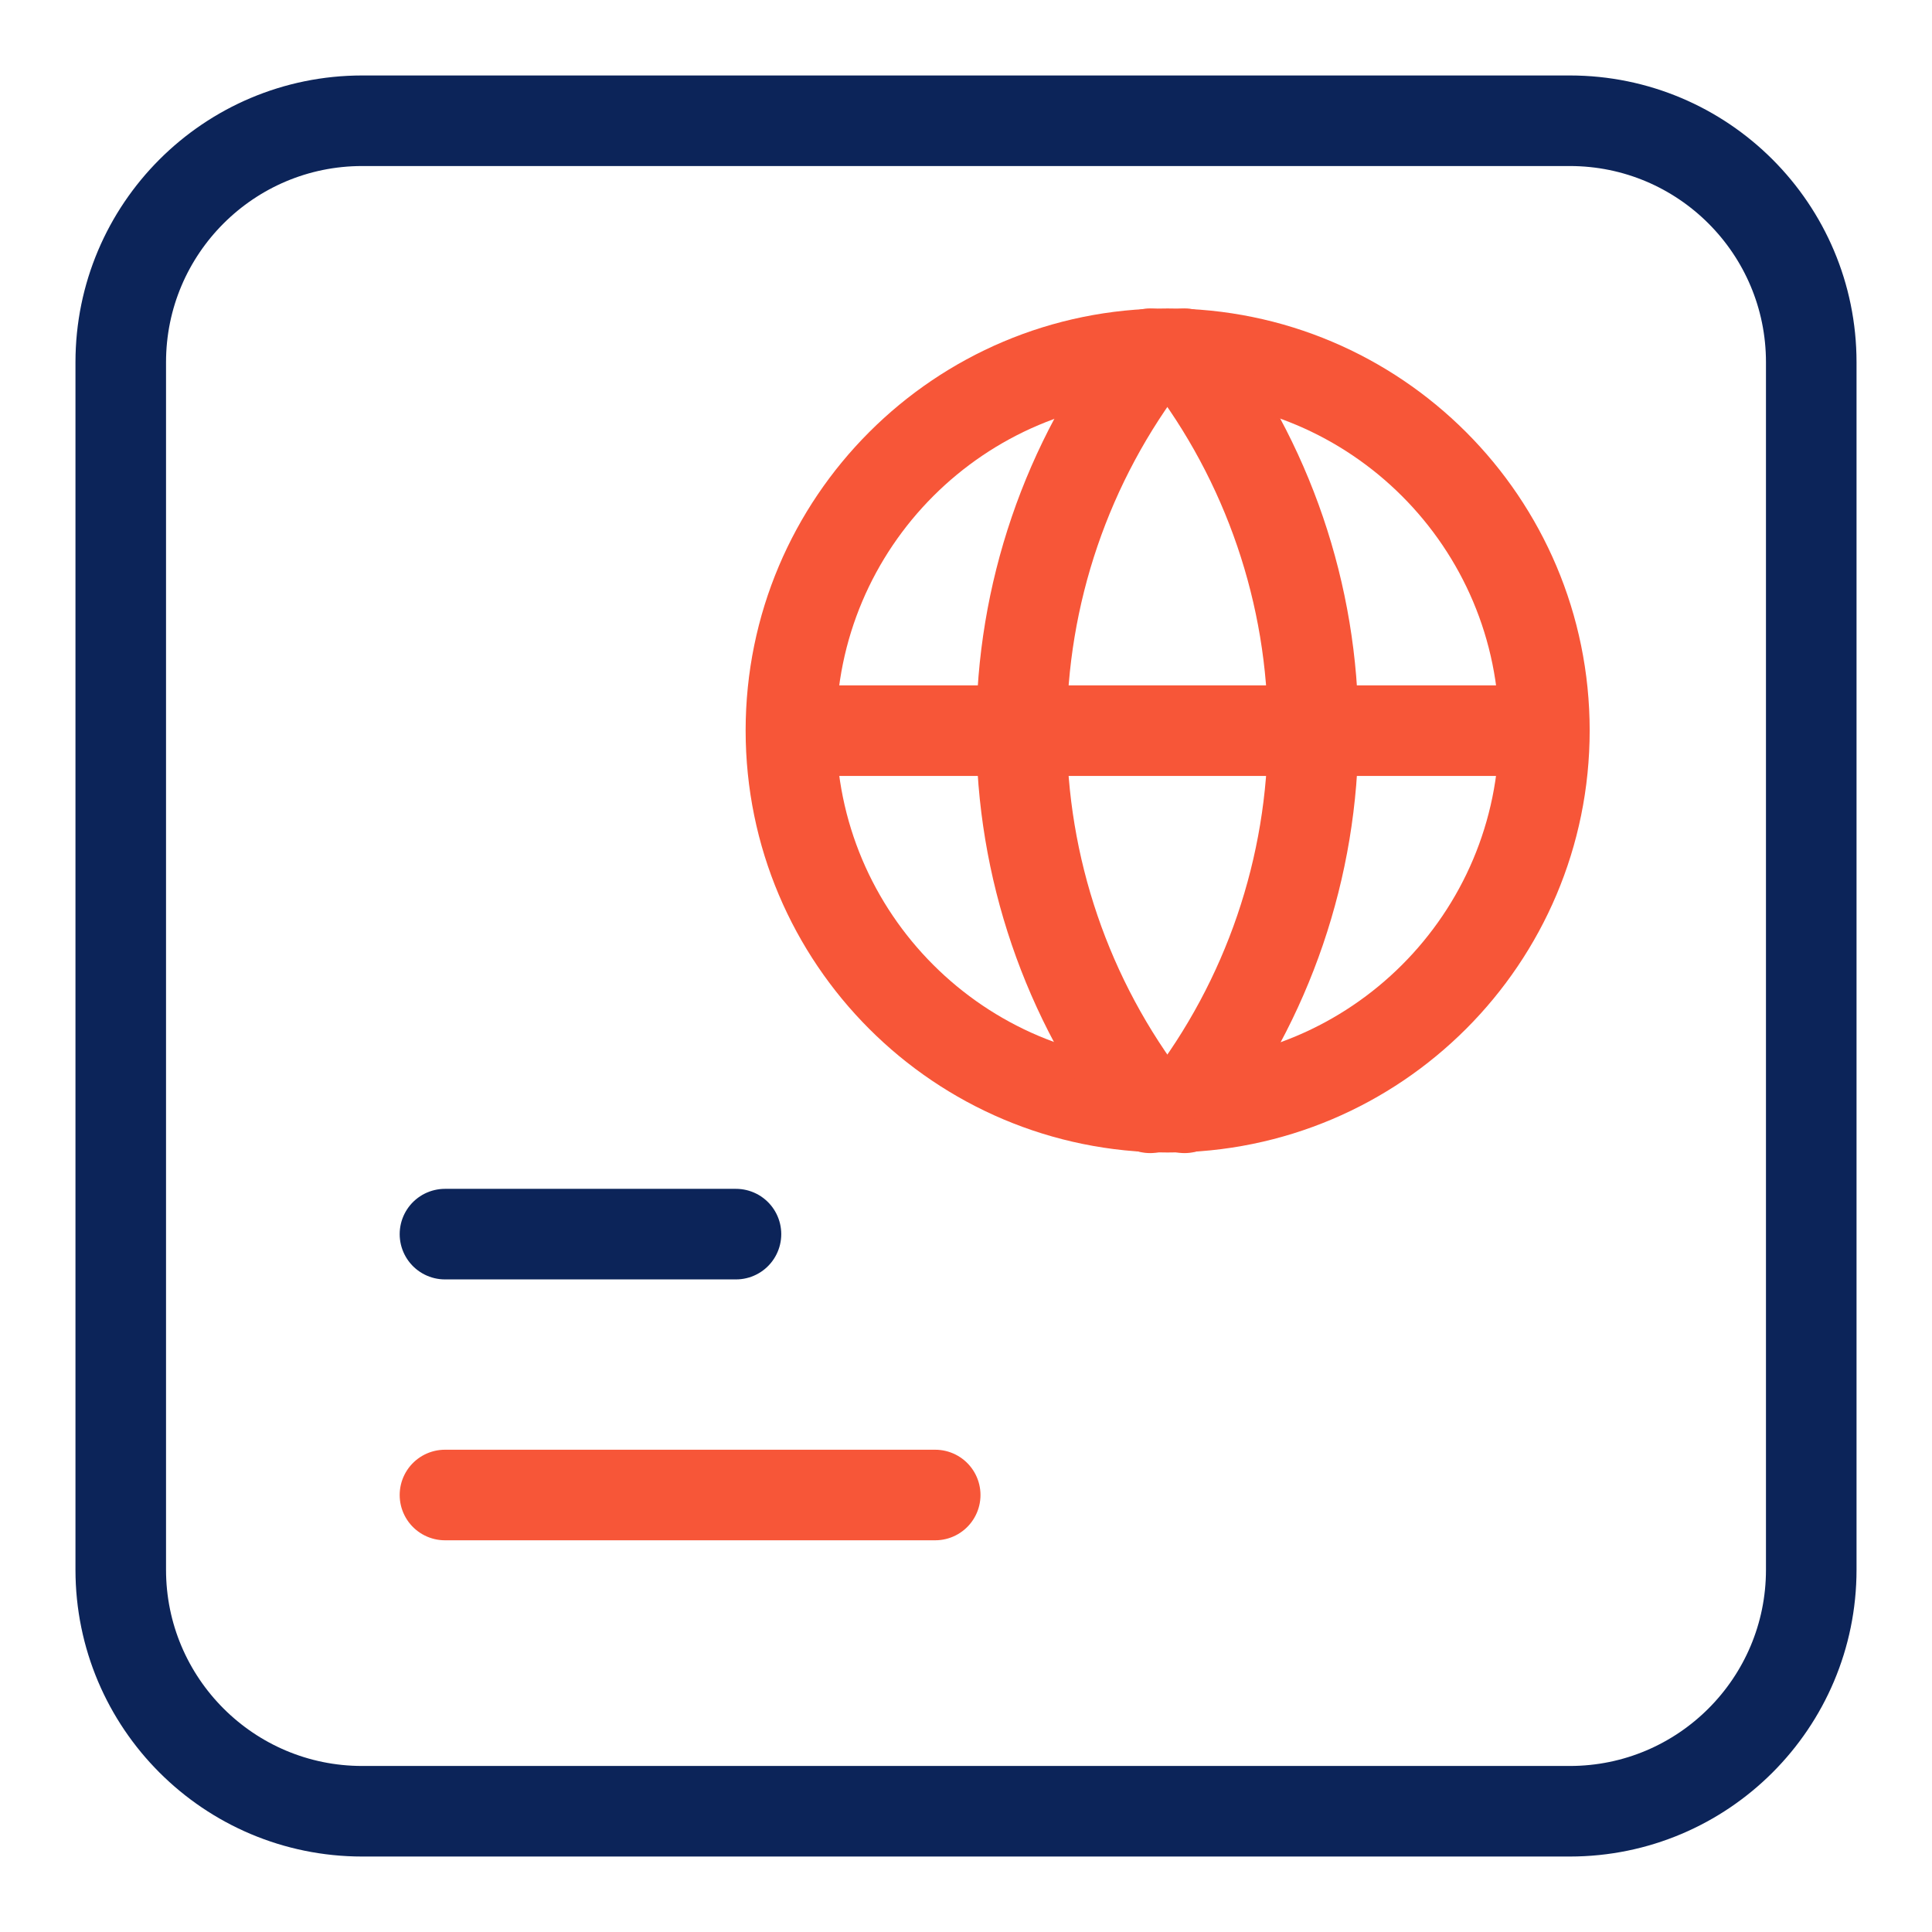
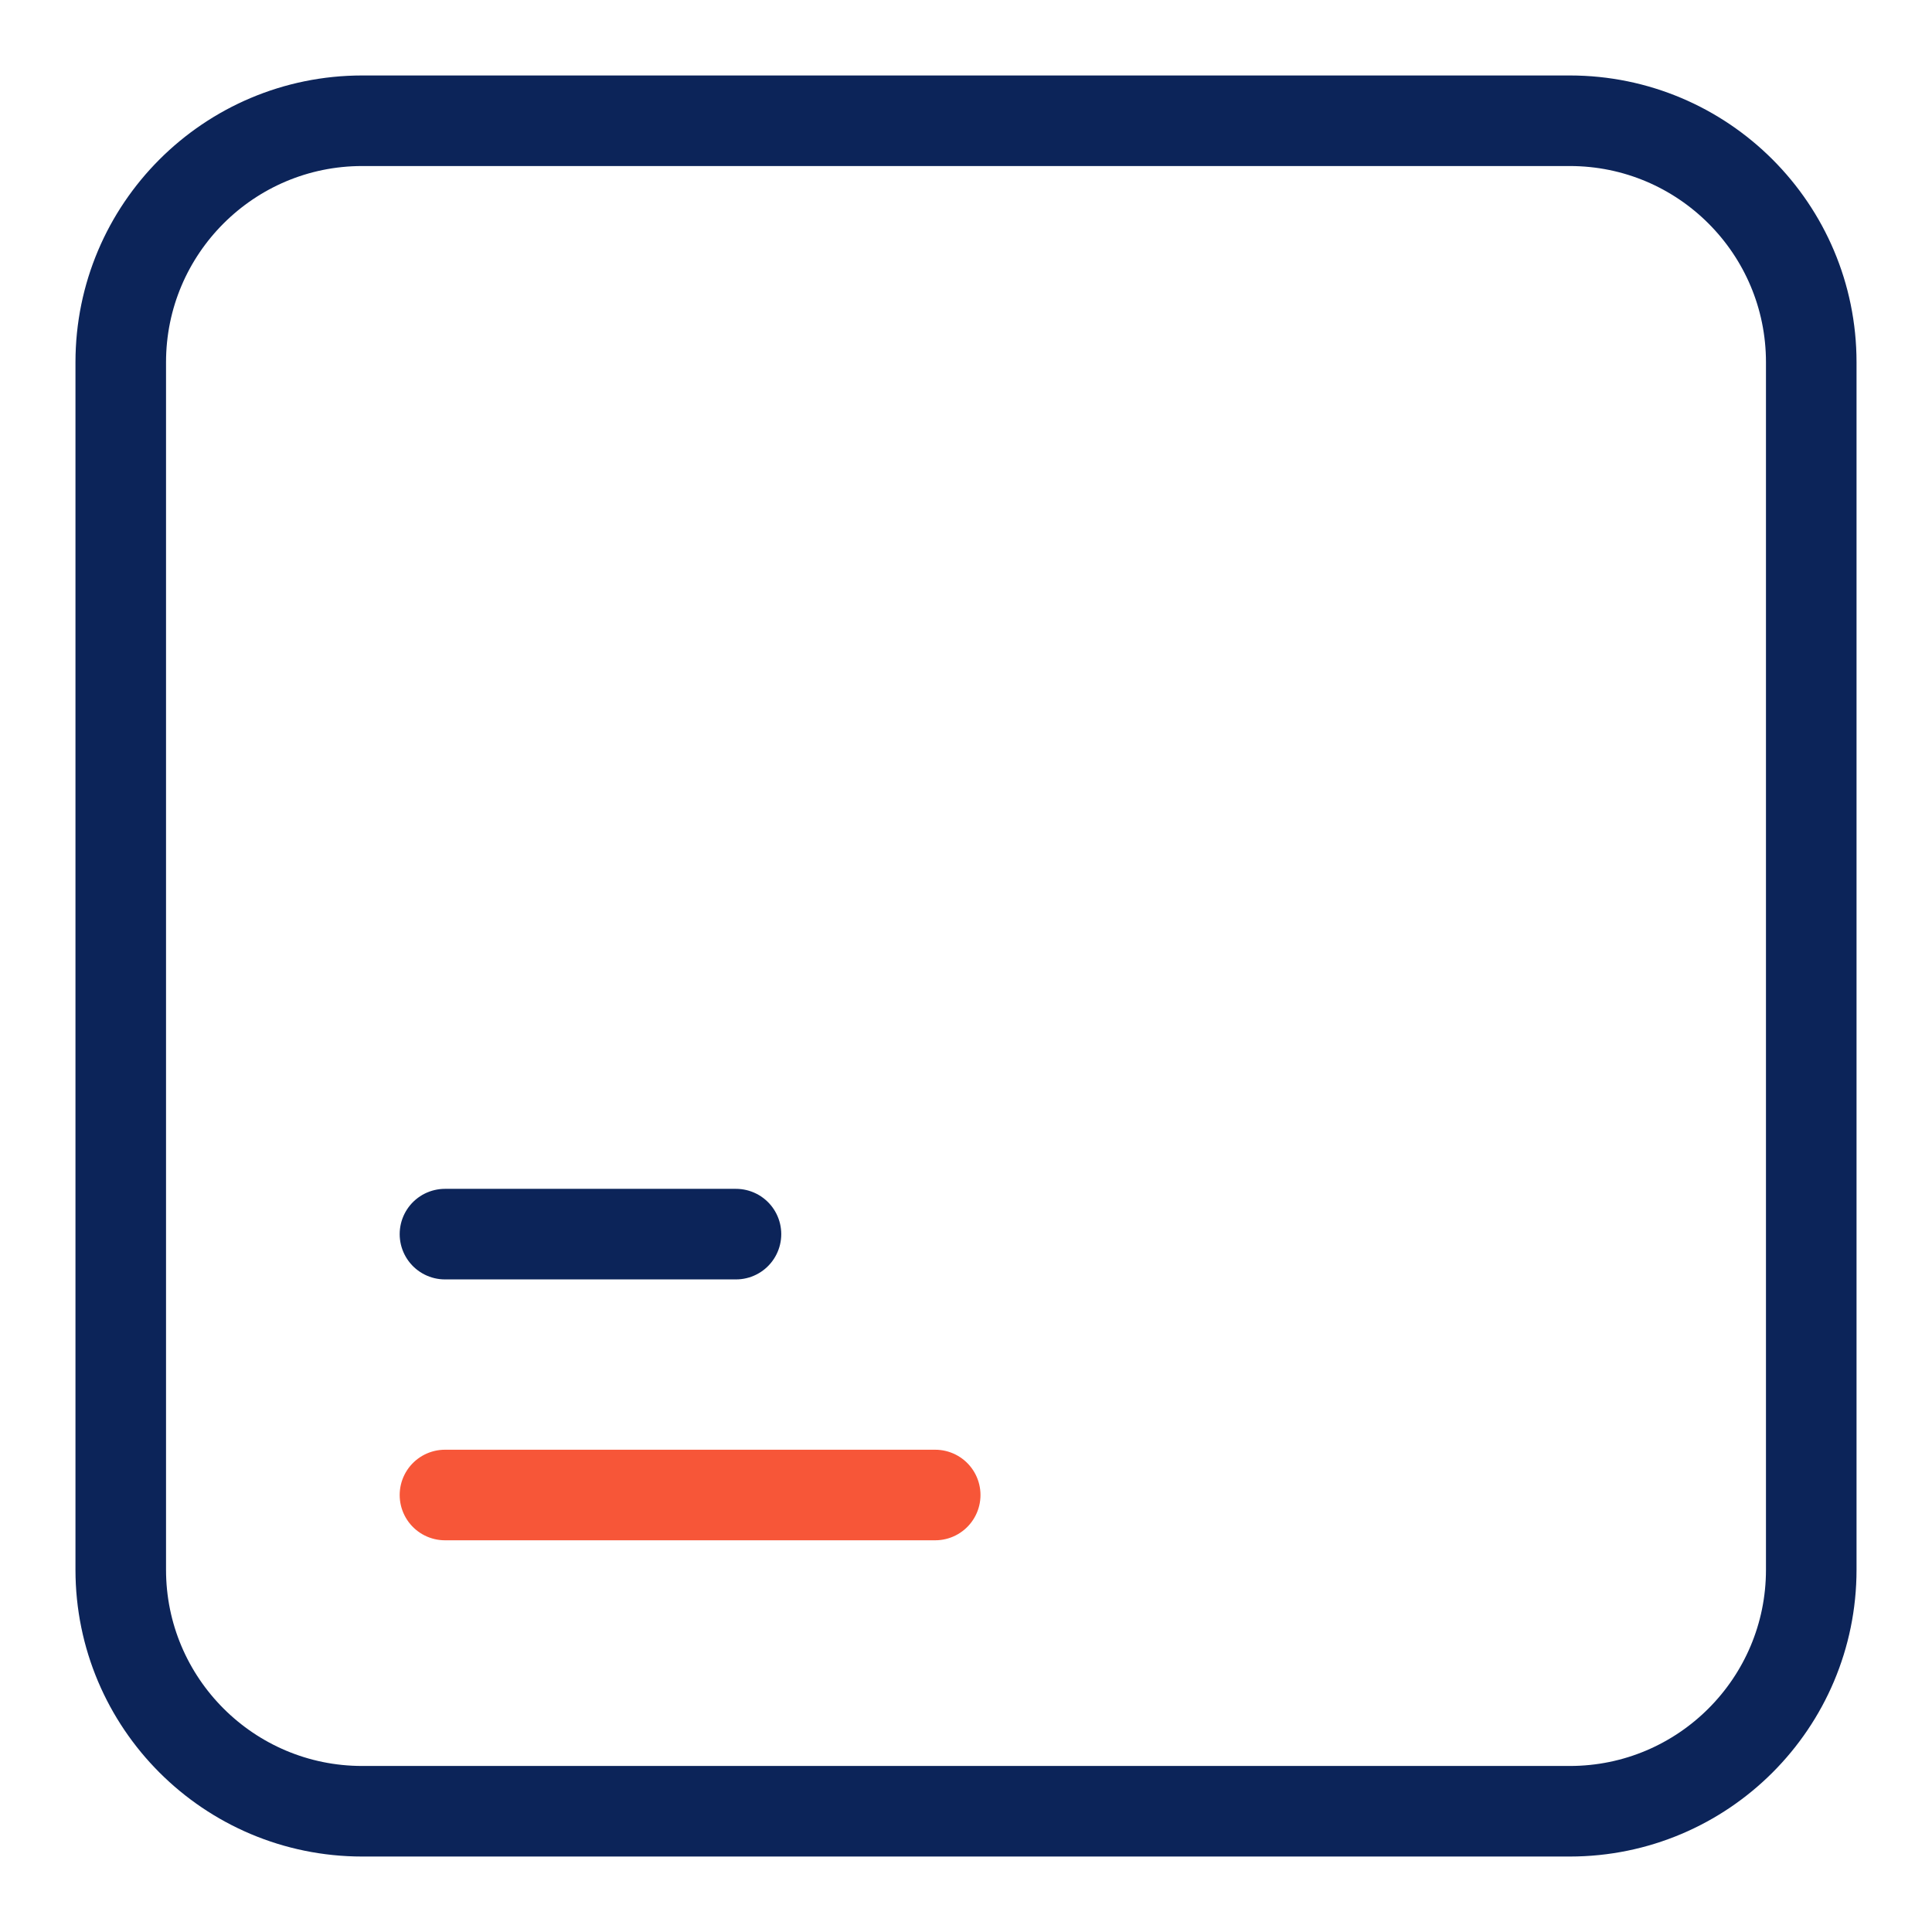
<svg xmlns="http://www.w3.org/2000/svg" width="32" height="32" viewBox="0 0 32 32" fill="none">
  <path d="M26 2H6C3.791 2 2 3.791 2 6V26C2 28.209 3.791 30 6 30H26C28.209 30 30 28.209 30 26V6C30 3.791 28.209 2 26 2Z" stroke="#0C2459" stroke-width="1.5" stroke-miterlimit="10" />
  <path d="M7.37 24.762H15.49" stroke="#F75638" stroke-width="1.5" stroke-miterlimit="10" stroke-linecap="round" />
  <path d="M12.19 20.441H7.37" stroke="#0C2459" stroke-width="1.5" stroke-miterlimit="10" stroke-linecap="round" />
-   <path d="M19.34 18.339C22.786 18.339 25.58 15.546 25.58 12.099C25.58 8.653 22.786 5.859 19.34 5.859C15.894 5.859 13.1 8.653 13.1 12.099C13.1 15.546 15.894 18.339 19.34 18.339Z" stroke="#F75638" stroke-width="1.5" stroke-miterlimit="10" stroke-linecap="round" />
-   <path d="M13.15 12.102H25.52" stroke="#F75638" stroke-width="1.5" stroke-miterlimit="10" stroke-linecap="round" />
-   <path d="M19.62 5.859C21.001 7.648 21.75 9.844 21.75 12.104C21.75 14.364 21.001 16.561 19.62 18.349" stroke="#F75638" stroke-width="1.5" stroke-miterlimit="10" stroke-linecap="round" />
-   <path d="M19.05 5.859C17.669 7.648 16.92 9.844 16.92 12.104C16.92 14.364 17.669 16.561 19.05 18.349" stroke="#F75638" stroke-width="1.5" stroke-miterlimit="10" stroke-linecap="round" />
</svg>